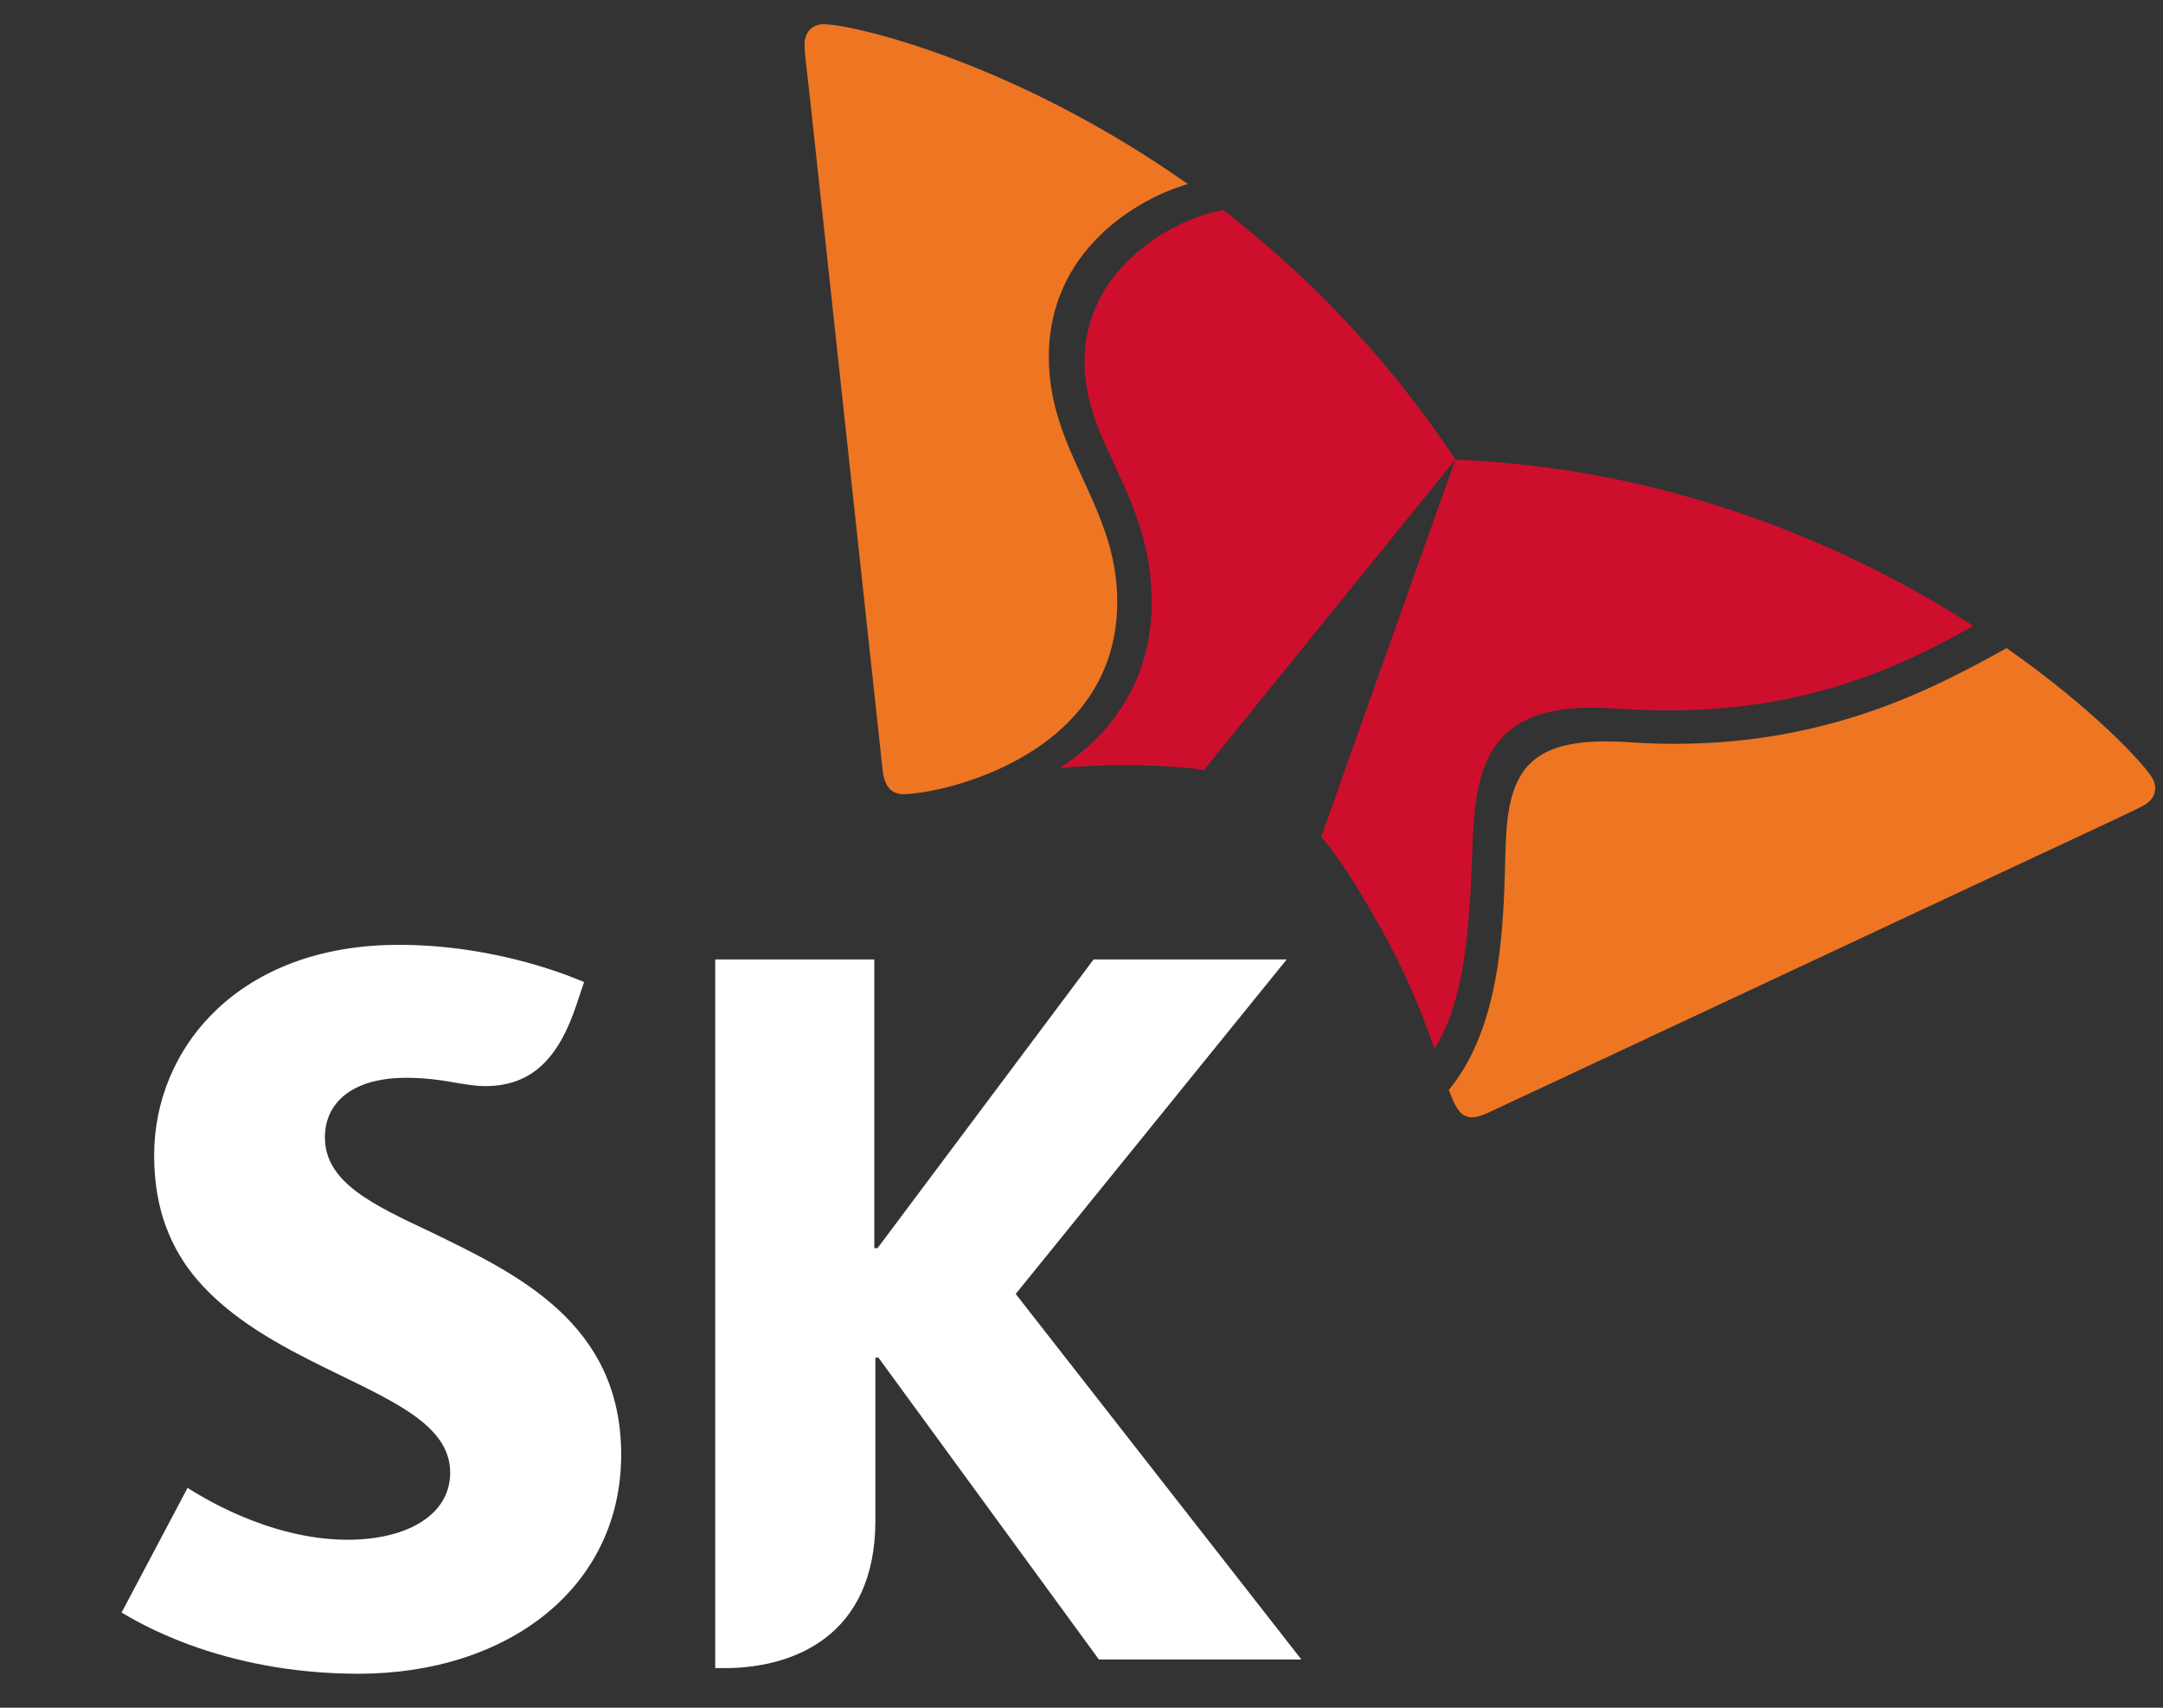
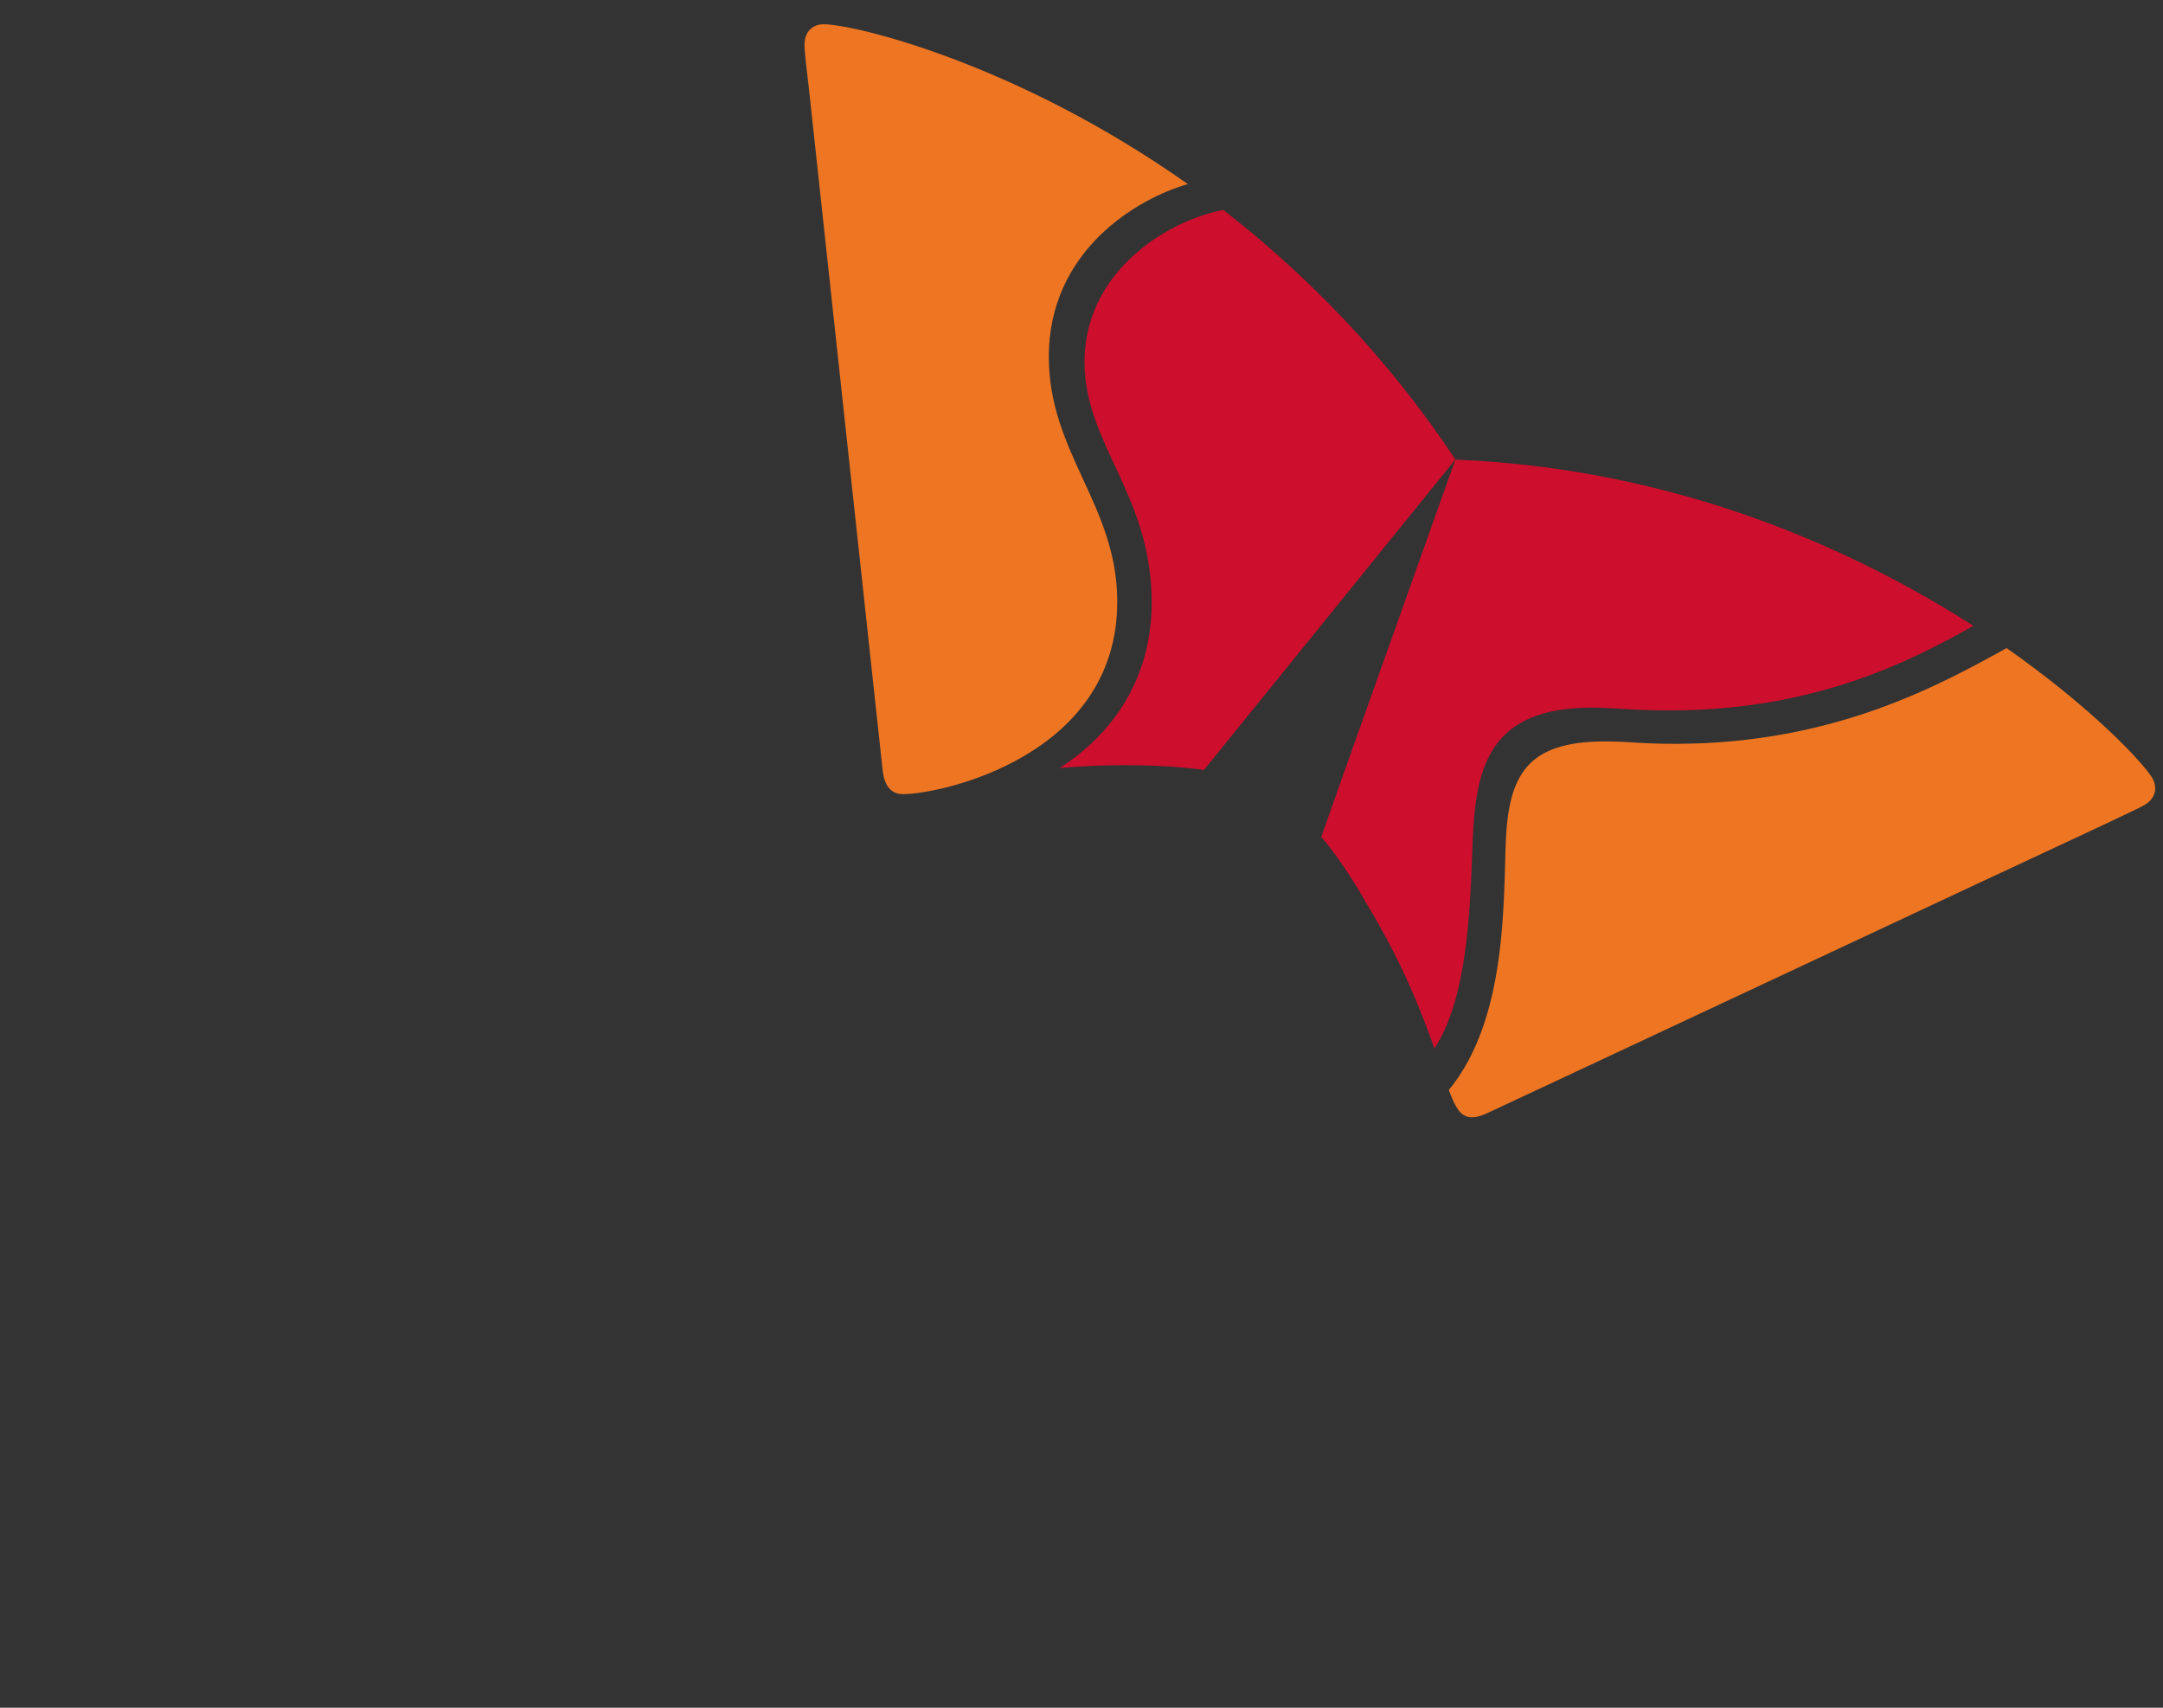
<svg xmlns="http://www.w3.org/2000/svg" width="38" height="30" viewBox="0 0 38 30" fill="none">
  <rect x="0" y="0" width="38" height="30" fill="#333333" stroke="none" />
-   <path d="M7.579 21.648C6.552 21.164 5.708 20.773 5.708 19.98C5.708 19.374 6.186 18.934 7.136 18.934C7.483 18.934 7.771 18.977 8.066 19.031C8.219 19.056 8.384 19.08 8.523 19.08C9.353 19.08 9.821 18.581 10.132 17.637L10.261 17.252C10.128 17.197 8.774 16.598 7.005 16.598C4.191 16.598 2.706 18.415 2.708 20.299C2.708 21.25 3.005 21.94 3.464 22.481C4.062 23.177 4.912 23.635 5.708 24.027C6.867 24.599 7.909 25.021 7.909 25.869C7.909 26.622 7.139 27.049 6.107 27.049C4.69 27.049 3.454 26.235 3.295 26.138L2.136 28.328C2.345 28.446 3.838 29.403 6.301 29.403C8.927 29.401 10.913 27.886 10.913 25.554C10.913 23.236 9.071 22.375 7.579 21.648Z" fill="white" />
-   <path d="M17.844 22.731L22.605 16.855H19.212L15.417 21.926H15.36V16.855H12.565V29.304H12.73C13.94 29.304 15.379 28.742 15.379 26.709V23.85H15.433L19.306 29.153H22.863L17.844 22.731Z" fill="white" />
  <path d="M21.491 3.688C20.507 3.874 19.047 4.774 19.053 6.366C19.057 7.809 20.229 8.686 20.233 10.577C20.237 12.001 19.458 12.96 18.614 13.492C18.957 13.463 19.329 13.442 19.74 13.442C20.603 13.44 21.119 13.521 21.15 13.528L25.568 8.072C24.344 6.225 22.911 4.791 21.491 3.688Z" fill="#CE0E2D" />
  <path d="M25.201 18.422C25.758 17.551 25.827 16.161 25.873 14.748C25.927 13.429 26.199 12.436 27.951 12.432C28.34 12.43 28.71 12.484 29.38 12.48C31.948 12.47 33.623 11.578 34.669 10.995C32.537 9.628 29.426 8.231 25.568 8.074C25.315 8.789 23.362 14.264 23.212 14.703C23.235 14.729 23.58 15.116 24.006 15.871C24.637 16.906 24.975 17.783 25.201 18.422Z" fill="#CE0E2D" />
  <path d="M15.874 13.951C15.65 13.953 15.54 13.801 15.508 13.545C15.481 13.288 14.378 3.114 14.213 1.573C14.188 1.348 14.134 0.935 14.134 0.79C14.132 0.552 14.284 0.426 14.466 0.426C14.988 0.424 17.841 1.097 20.868 3.234C19.995 3.482 18.416 4.395 18.426 6.286C18.433 7.958 19.623 8.88 19.628 10.558C19.638 13.29 16.519 13.948 15.874 13.951Z" fill="#EE7623" />
  <path d="M25.453 19.148C25.501 19.276 25.545 19.382 25.593 19.457C25.662 19.575 25.754 19.63 25.865 19.628C25.934 19.628 26.021 19.605 26.117 19.56C26.349 19.455 35.572 15.131 36.961 14.487C37.163 14.388 37.545 14.216 37.673 14.142C37.805 14.066 37.863 13.957 37.863 13.848C37.863 13.785 37.844 13.724 37.811 13.665C37.635 13.381 36.743 12.43 35.252 11.385C34.068 12.041 32.219 13.057 29.466 13.067C28.793 13.069 28.639 13.023 28.179 13.025C26.836 13.03 26.502 13.608 26.454 14.792C26.443 15.017 26.441 15.32 26.427 15.65C26.383 16.708 26.257 18.172 25.453 19.148Z" fill="#EE7623" />
</svg>